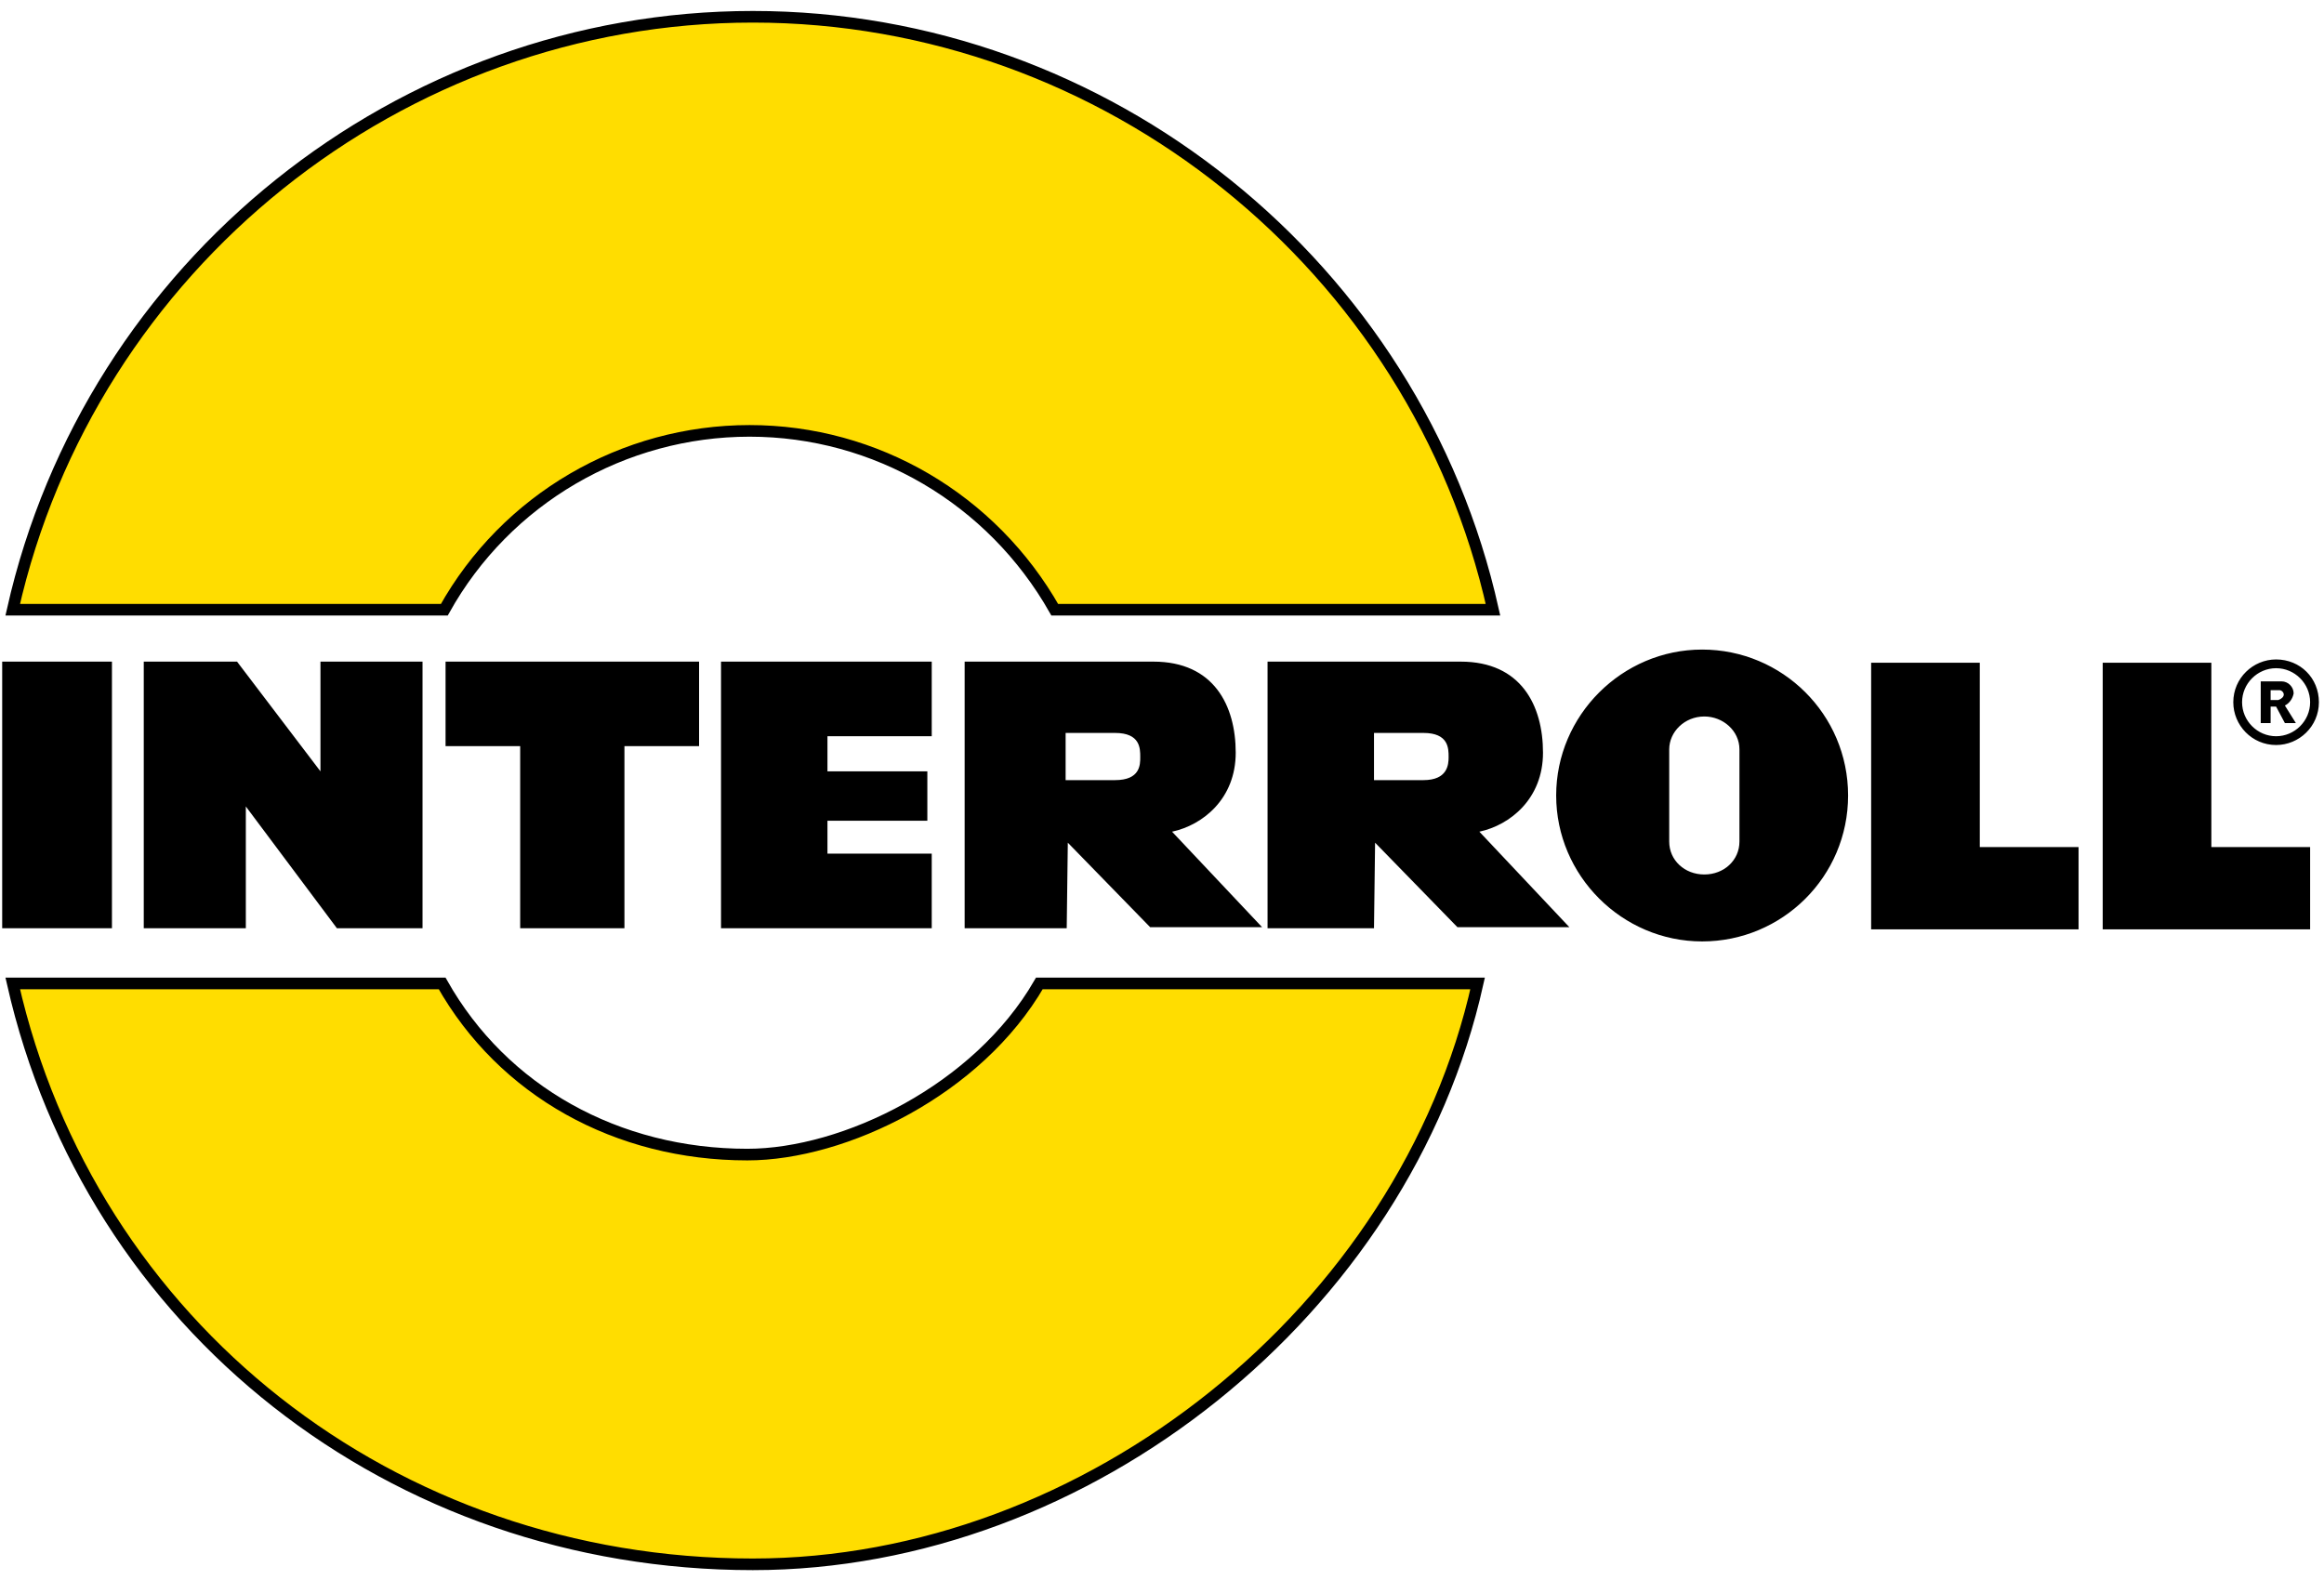
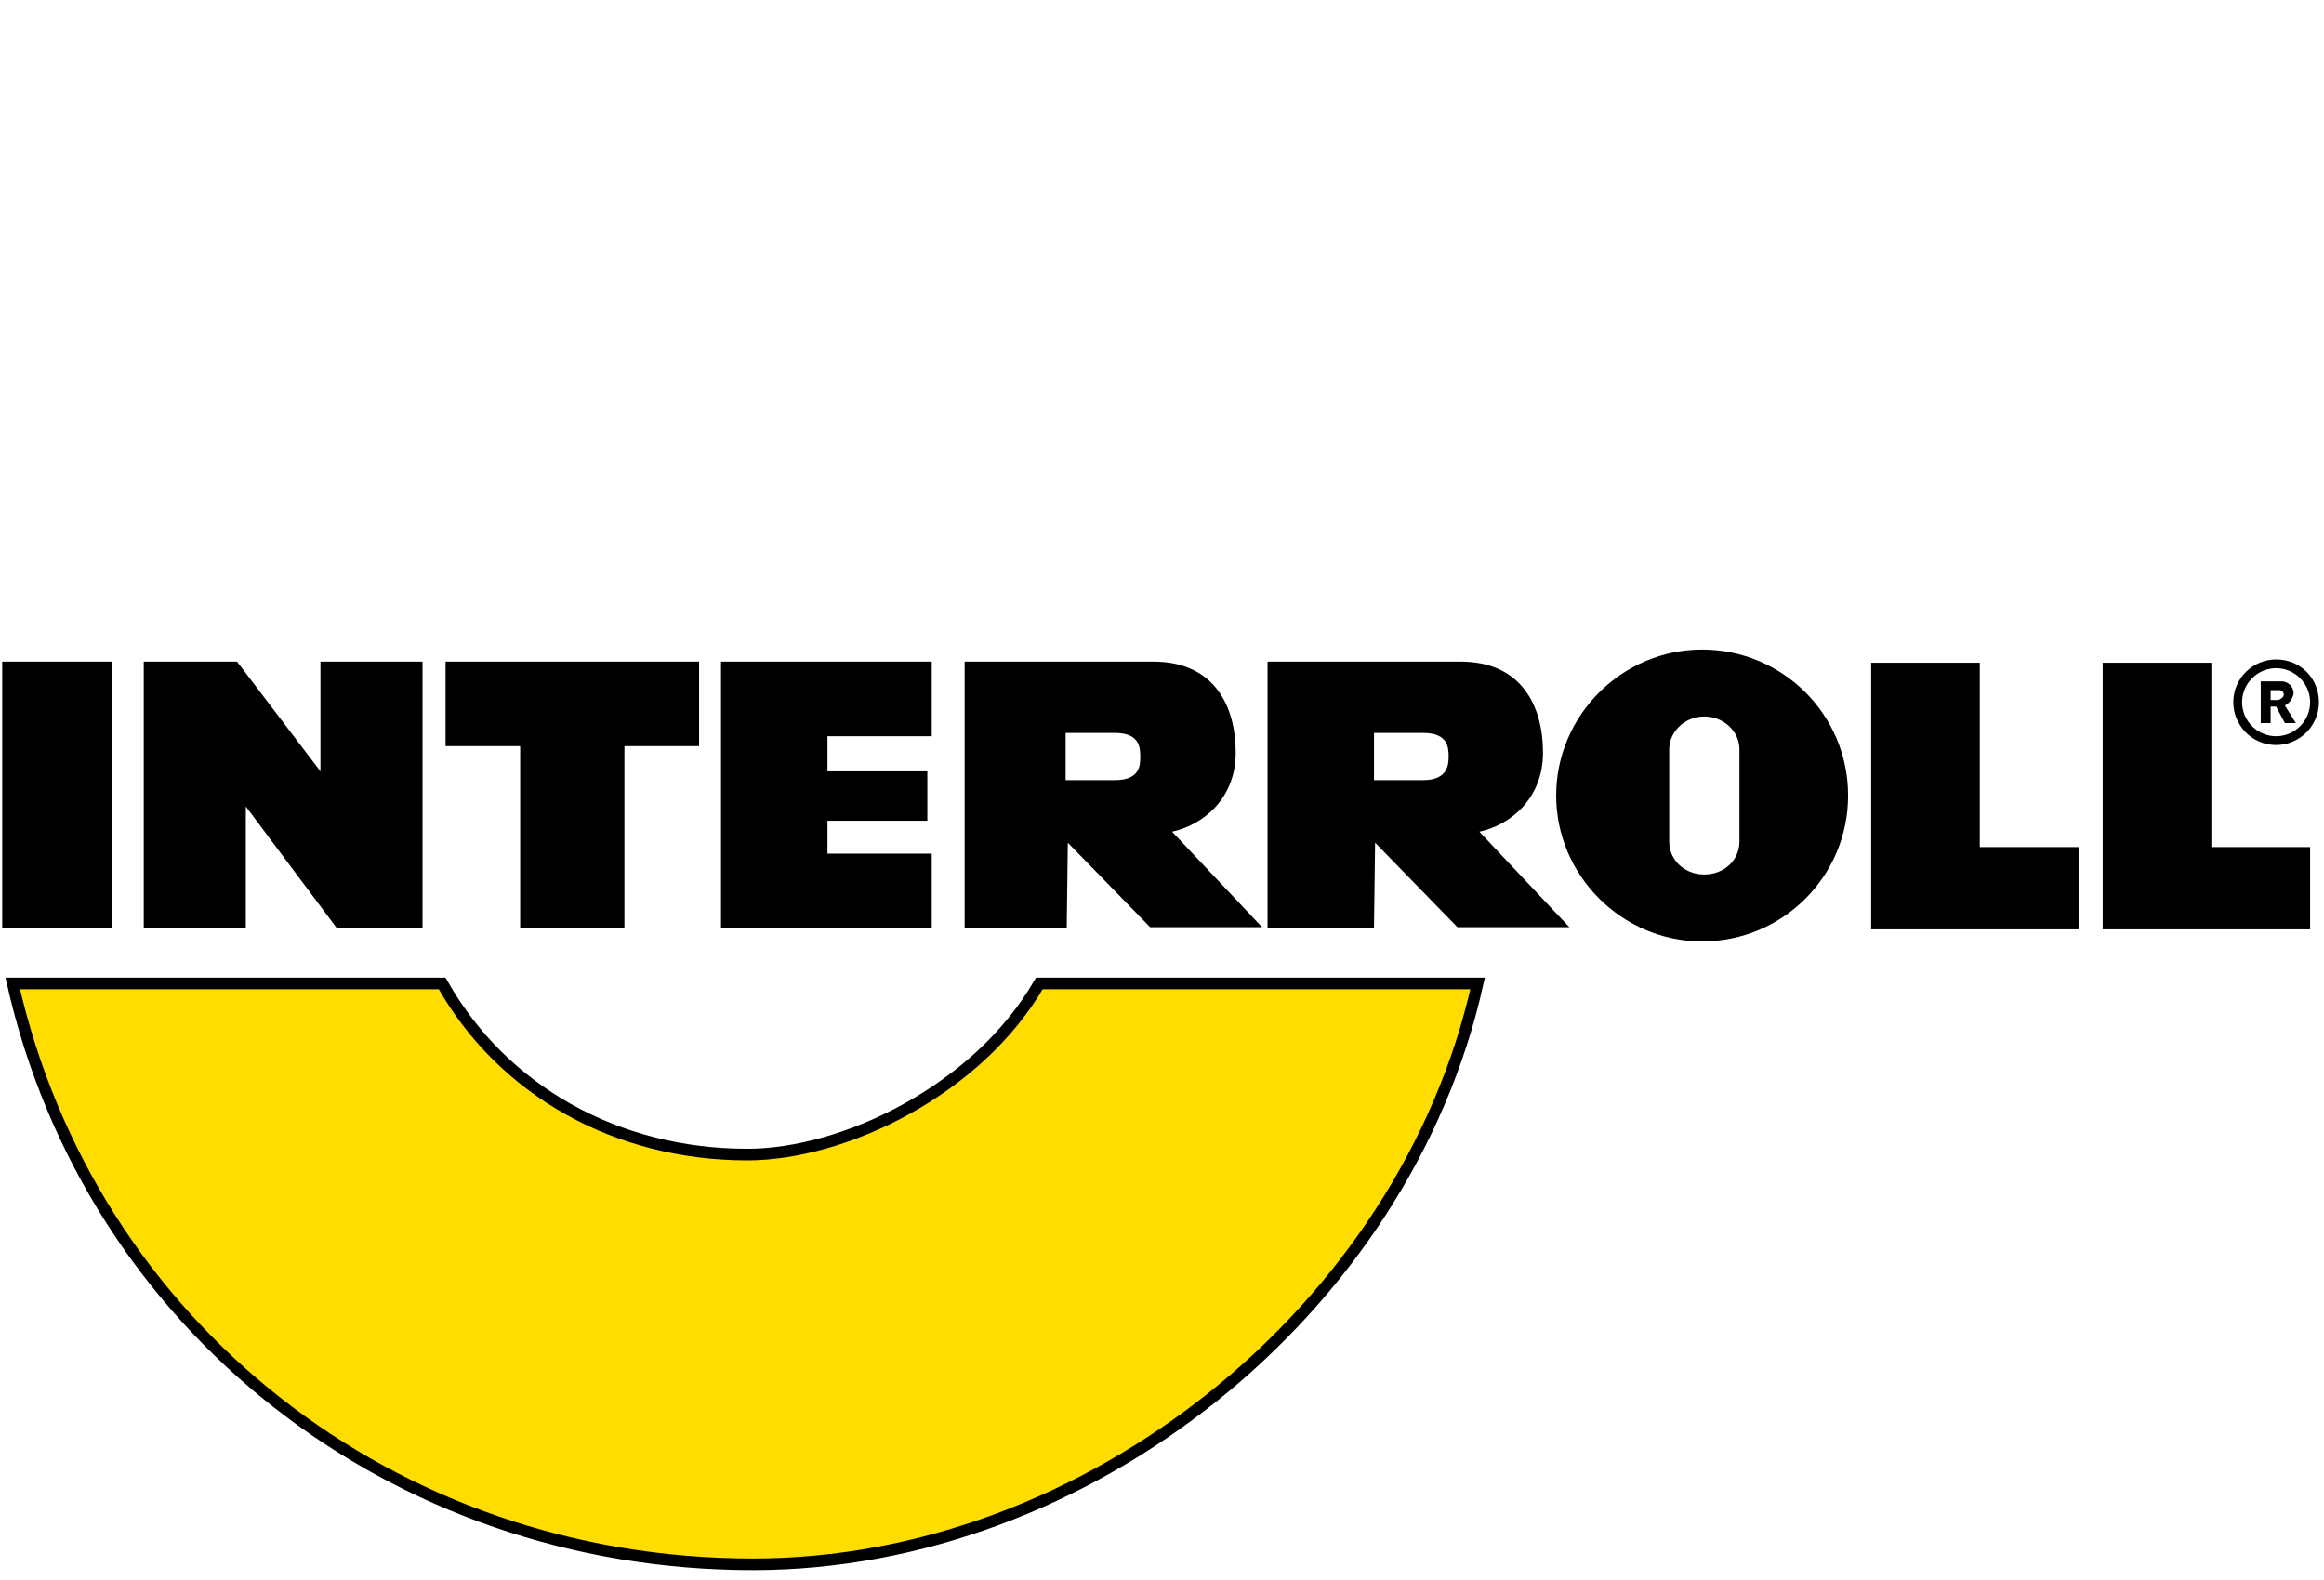
<svg xmlns="http://www.w3.org/2000/svg" width="100" height="68" viewBox="0 0 100 68" fill="none" overflow="visible">
  <title>Interroll Group</title>
  <path d="M32.394 67.325C16.89 67.325 3.891 57.061 0.548 42.325H19.025C21.641 46.96 26.554 49.691 32.158 49.691C34.239 49.691 36.736 48.992 39.038 47.712C41.3 46.455 43.392 44.628 44.723 42.325H63.581C60.454 56.373 46.812 67.325 32.394 67.325Z" fill="#FFDD00" stroke="black" stroke-width="0.5" class="logo-arc" />
-   <path d="M64.242 26.241H45.385C42.68 21.47 37.679 18.544 32.253 18.544C26.828 18.544 21.78 21.468 19.119 26.241H0.547C3.895 11.402 17.221 0.722 32.394 0.722C47.614 0.722 60.941 11.449 64.242 26.241Z" fill="#FFDD00" stroke="black" stroke-width="0.5" class="logo-arc" />
  <path d="M0.094 28.475H4.817V39.95H0.094V28.475ZM18.181 39.95V28.475H13.789V33.197L10.2 28.475H6.186V39.95H10.578V34.708L14.497 39.95H18.181ZM85.189 36.456V28.522H80.514V36.267V39.997H85.189H89.439V36.456H85.189ZM95.153 36.456V28.522H90.478V36.456V39.997H95.153H99.403V36.456H95.153ZM30.081 28.475H26.869H22.383H19.172V32.111H22.383V39.95H26.869V32.111H30.081V28.475ZM40.092 31.686V28.475H31.025V39.95H40.092V36.739H35.605V35.322H39.903V33.197H35.605V31.686H40.092ZM45.9 39.95H41.508V28.475H45.853H45.9H49.631C52.228 28.475 53.172 30.364 53.172 32.395C53.172 34.378 51.756 35.511 50.433 35.794L54.306 39.903H49.489L45.947 36.267L45.9 39.95ZM59.122 39.95H54.542V28.475H59.075H59.122H62.853C65.45 28.475 66.394 30.364 66.394 32.395C66.394 34.378 64.978 35.511 63.656 35.794L67.528 39.903H62.711L59.169 36.267L59.122 39.95ZM79.522 34.236C79.522 37.731 76.689 40.517 73.242 40.517C69.794 40.517 66.961 37.683 66.961 34.236C66.961 30.789 69.794 27.956 73.242 27.956C76.689 27.956 79.522 30.742 79.522 34.236ZM99.781 30.222C99.781 31.261 98.93 32.064 97.939 32.064C96.9 32.064 96.097 31.214 96.097 30.222C96.097 29.183 96.947 28.381 97.939 28.381C98.978 28.381 99.781 29.183 99.781 30.222ZM99.403 30.222C99.403 29.419 98.742 28.758 97.939 28.758C97.136 28.758 96.475 29.419 96.475 30.222C96.475 31.025 97.136 31.686 97.939 31.686C98.742 31.686 99.403 31.025 99.403 30.222ZM98.317 30.364L98.789 31.119H98.317L97.939 30.411H97.703V31.119H97.278V29.325H97.703H98.175C98.458 29.325 98.694 29.561 98.694 29.845C98.647 30.081 98.505 30.27 98.317 30.364ZM98.269 29.892C98.269 29.797 98.175 29.703 98.081 29.703H97.703V30.128H98.033C98.175 30.081 98.269 29.986 98.269 29.892ZM49.064 32.583C49.064 32.206 49.064 31.544 47.978 31.544H45.853V33.575H47.978C49.064 33.575 49.064 32.914 49.064 32.583ZM62.333 32.583C62.333 32.206 62.333 31.544 61.247 31.544H59.122V33.575H61.247C62.286 33.575 62.333 32.914 62.333 32.583ZM74.847 36.219V32.253C74.847 31.45 74.139 30.836 73.336 30.836C72.486 30.836 71.825 31.497 71.825 32.253V36.219C71.825 37.022 72.486 37.636 73.336 37.636C74.186 37.636 74.847 37.022 74.847 36.219Z" fill="black" class="logo-label" />
</svg>